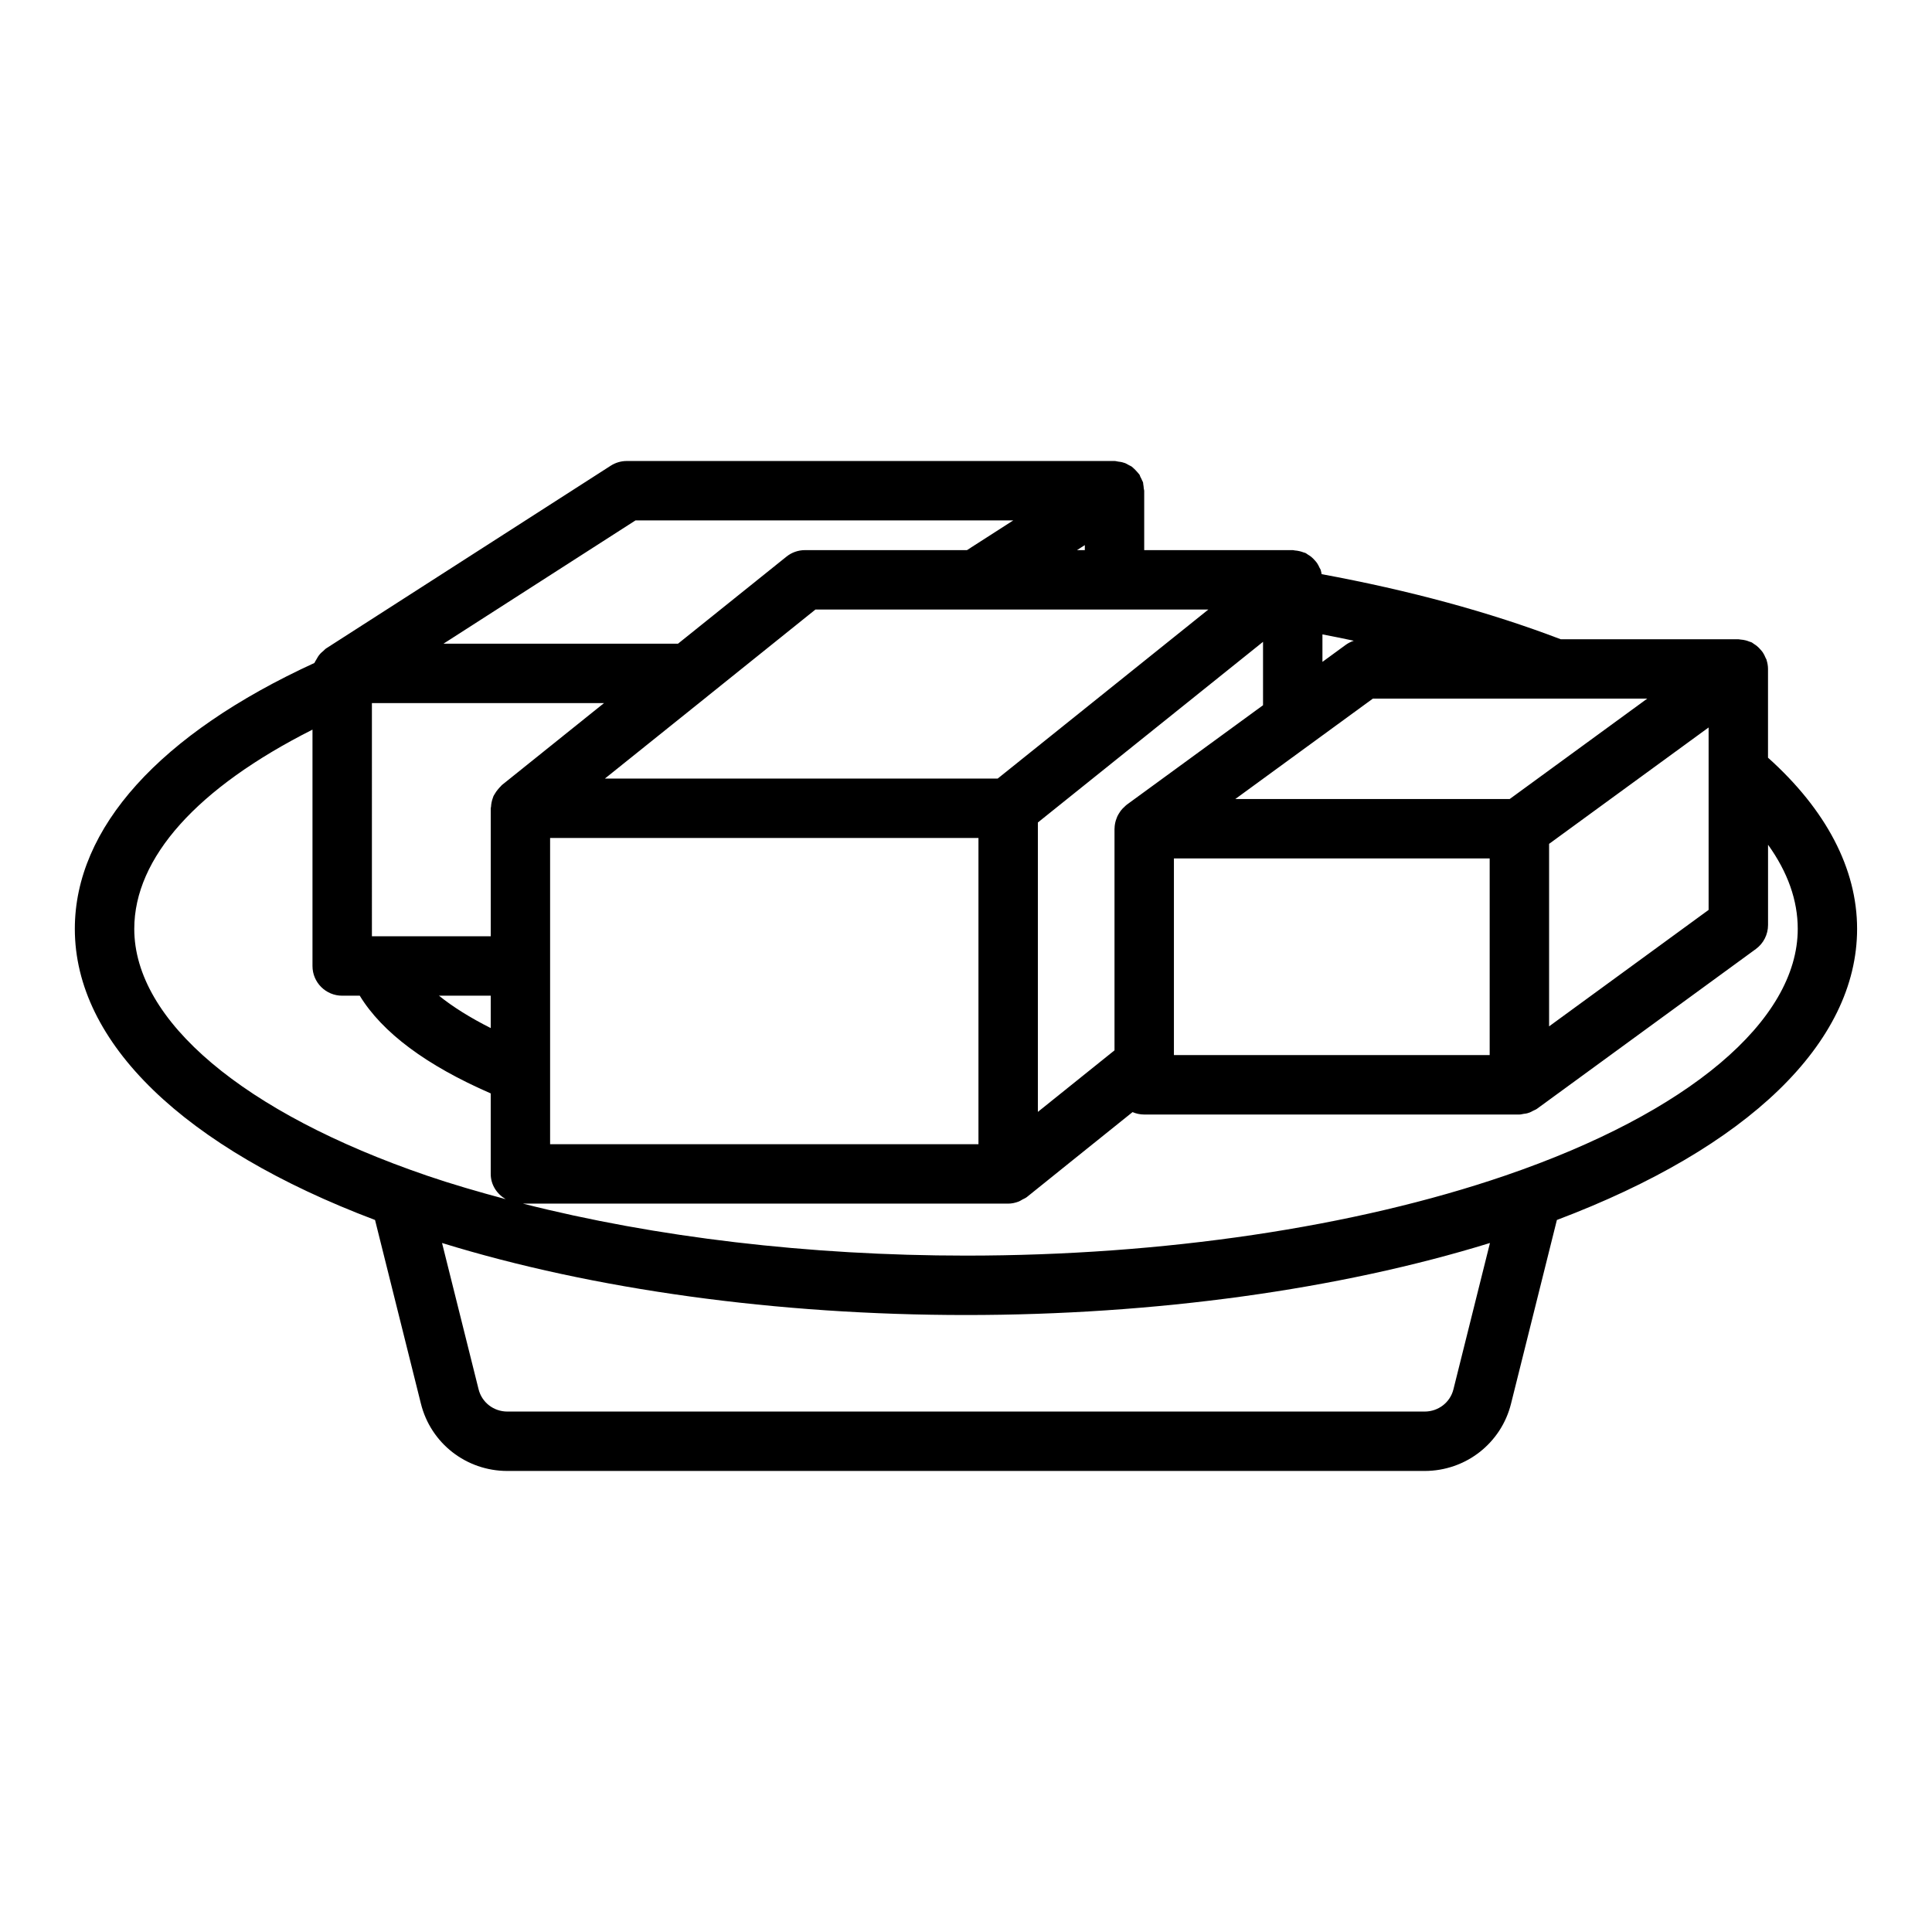
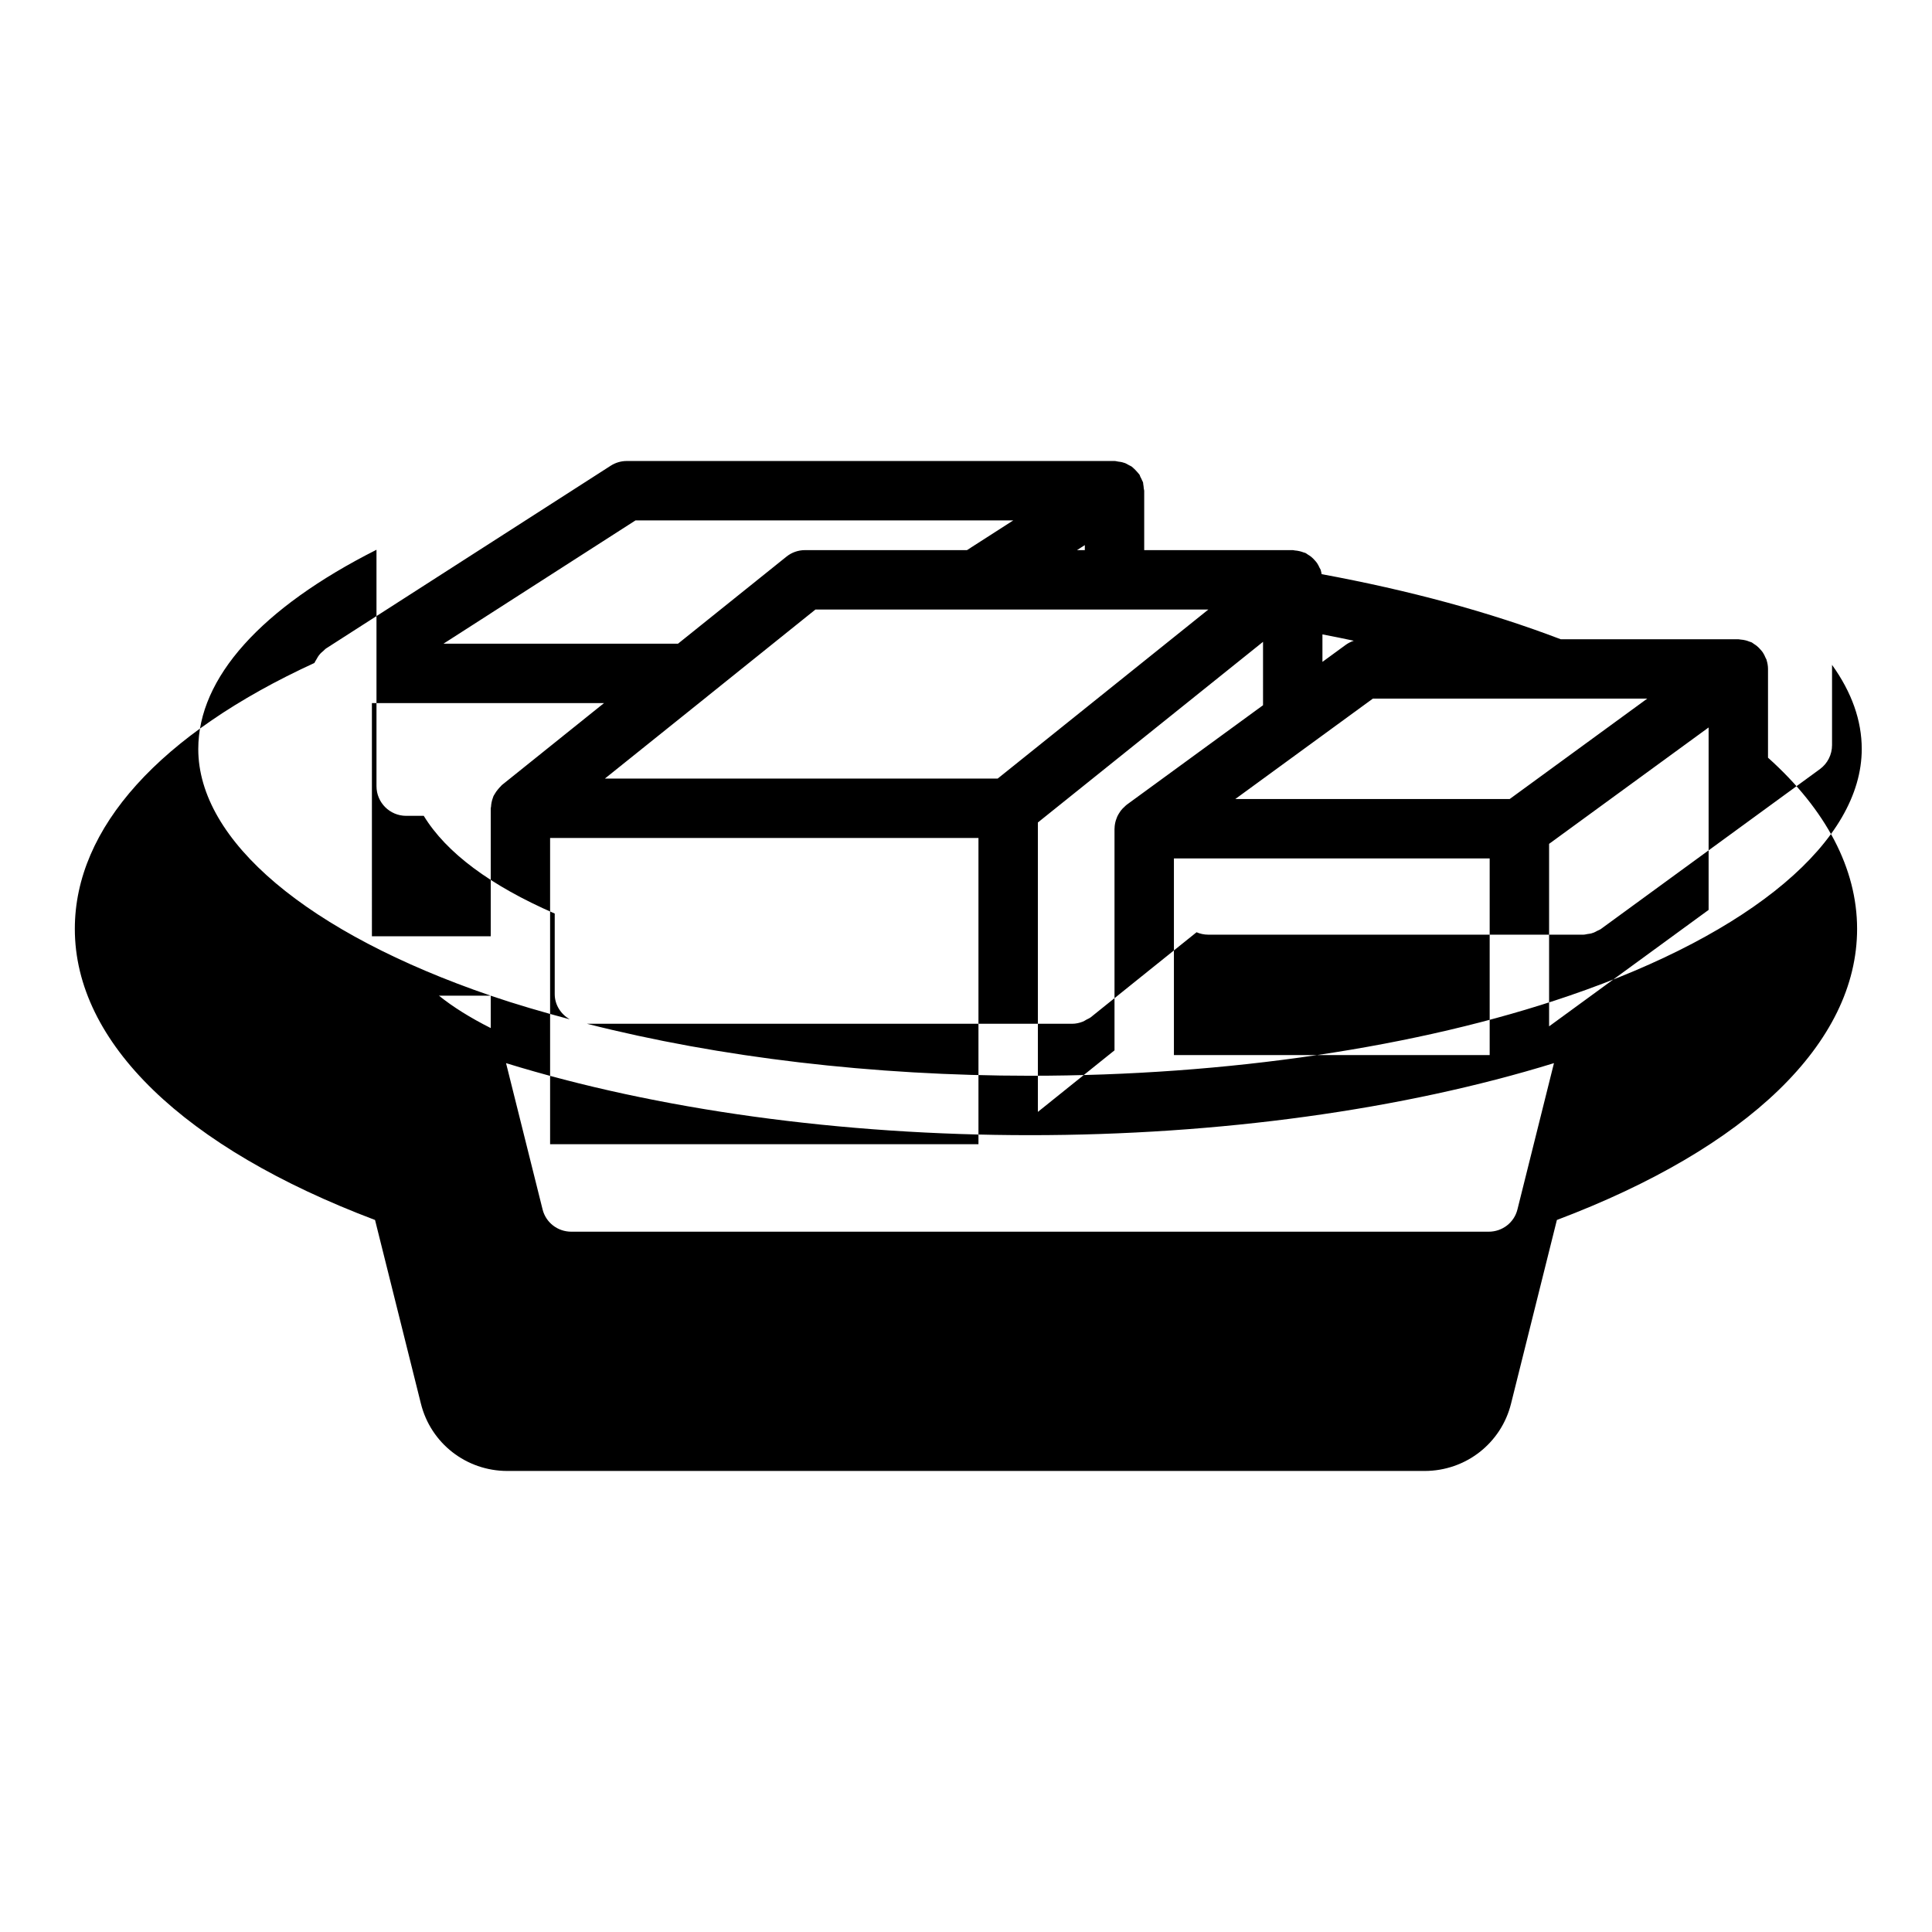
<svg xmlns="http://www.w3.org/2000/svg" fill="#000000" width="800px" height="800px" version="1.1" viewBox="144 144 512 512">
-   <path d="m612.54 344.79v-23.516c0-0.801-0.141-1.574-0.371-2.316-0.012-0.043-0.008-0.086-0.02-0.129-0.059-0.184-0.184-0.324-0.254-0.5-0.207-0.508-0.438-0.996-0.742-1.449-0.176-0.258-0.379-0.477-0.582-0.711-0.297-0.344-0.609-0.668-0.965-0.961-0.262-0.211-0.531-0.391-0.816-0.57-0.195-0.121-0.352-0.285-0.559-0.391-0.195-0.102-0.414-0.129-0.617-0.211-0.305-0.125-0.609-0.234-0.93-0.32-0.465-0.125-0.93-0.188-1.406-0.227-0.211-0.004-0.398-0.086-0.609-0.086h-47.07c-18.902-7.219-40.211-12.977-63.352-17.246-0.059-0.309-0.098-0.617-0.195-0.91-0.023-0.066-0.016-0.137-0.039-0.203-0.078-0.219-0.227-0.391-0.324-0.598-0.199-0.445-0.41-0.875-0.688-1.273-0.184-0.262-0.395-0.48-0.605-0.719-0.301-0.336-0.609-0.652-0.969-0.934-0.262-0.207-0.535-0.375-0.824-0.547-0.215-0.129-0.391-0.305-0.621-0.414-0.176-0.086-0.367-0.102-0.551-0.172-0.316-0.125-0.629-0.219-0.961-0.301-0.445-0.109-0.887-0.18-1.336-0.211-0.184-0.016-0.355-0.09-0.547-0.09h-39.359v-15.742c0-0.188-0.094-0.344-0.105-0.531-0.004-0.055-0.016-0.109-0.02-0.168-0.031-0.34-0.051-0.66-0.125-0.996-0.039-0.176-0.012-0.348-0.062-0.52s-0.164-0.305-0.227-0.473c-0.121-0.328-0.281-0.617-0.441-0.922-0.02-0.039-0.035-0.082-0.059-0.117-0.09-0.168-0.098-0.359-0.203-0.523-0.027-0.039-0.07-0.059-0.094-0.098-0.188-0.285-0.434-0.504-0.656-0.762-0.223-0.258-0.441-0.492-0.695-0.719-0.211-0.188-0.398-0.398-0.629-0.562-0.203-0.145-0.434-0.215-0.645-0.34-0.094-0.055-0.195-0.102-0.289-0.152-0.27-0.145-0.512-0.309-0.801-0.422-0.258-0.098-0.52-0.164-0.789-0.238-0.336-0.09-0.664-0.121-1.008-0.164-0.348-0.043-0.672-0.164-1.023-0.164h-129.26c-1.508 0-2.984 0.434-4.25 1.25l-75.414 48.414c-0.293 0.188-0.492 0.457-0.75 0.676-0.273 0.23-0.543 0.438-0.781 0.703-0.465 0.512-0.82 1.078-1.133 1.68-0.117 0.223-0.273 0.41-0.367 0.645-0.023 0.059-0.07 0.102-0.09 0.16-40.945 18.801-63.48 43.699-63.48 70.457 0 30.172 28.883 58.008 79.559 77.152l12.148 48.641c2.598 10.52 12.016 17.871 22.906 17.871h243.09c10.895 0 20.309-7.348 22.91-17.852l12.148-48.66c50.672-19.148 79.559-46.98 79.559-77.152 0-15.953-8.215-31.562-23.617-45.367zm-118.08-32.672c2.797 0.539 5.574 1.098 8.309 1.684-0.77 0.254-1.5 0.629-2.168 1.113l-6.141 4.488zm13.355 17.027h72.715l-35.211 25.703-1.238 0.902h-72.715zm88.984 7.641v48.348l-42.273 30.859v-48.363zm-58.02 34.711v52.113h-83.68v-52.113zm-60.062-40.605-36.133 26.375c-0.246 0.18-0.438 0.41-0.66 0.613-0.133 0.121-0.262 0.227-0.387 0.359-0.188 0.199-0.363 0.398-0.527 0.613-0.137 0.18-0.246 0.367-0.367 0.555-0.207 0.32-0.402 0.645-0.559 0.992-0.066 0.145-0.109 0.297-0.168 0.445-0.078 0.203-0.16 0.398-0.219 0.605-0.191 0.66-0.312 1.34-0.324 2.043 0 0.043-0.016 0.086-0.016 0.129v58.73l-20.309 16.312v-76.695l1.254-1.008 58.414-46.871zm-14.492-25.359-55.824 44.793-104.09-0.004 27.086-21.73c0.004-0.004 0.008-0.012 0.012-0.016l28.688-23.043zm-60.922 60.535v81.16h-113.52v-81.16zm28.184-77.609v1.328h-2.07zm-119.08-6.543h100.11l-11.258 7.227c-0.012 0.008-0.016 0.02-0.027 0.027l-0.965 0.617h-42.934c-1.793 0-3.535 0.609-4.926 1.738l-28.73 23.059h-62.152zm-69.848 48.414h61.504l-27.062 21.719c-0.133 0.109-0.215 0.258-0.34 0.371-0.238 0.219-0.43 0.457-0.641 0.703-0.367 0.43-0.691 0.871-0.957 1.359-0.09 0.164-0.199 0.301-0.277 0.469-0.082 0.18-0.125 0.371-0.195 0.559-0.27 0.734-0.422 1.496-0.461 2.281-0.008 0.148-0.082 0.266-0.082 0.406v33.926h-31.488zm31.488 77.539v8.578c-5.457-2.746-10.055-5.629-13.715-8.578zm-16.961 47.664c-0.004 0-0.008-0.008-0.016-0.008-48.523-16.602-77.488-41.043-77.488-65.367 0-18.867 16.66-37.379 47.23-52.801v62.641c0 4.348 3.519 7.871 7.871 7.871h4.656c5.981 9.801 17.664 18.469 34.707 25.895v21.336c0 2.894 1.637 5.32 3.965 6.688-7.215-1.934-14.266-3.977-20.926-6.254zm272.09 56.645c-0.859 3.473-3.996 5.898-7.625 5.898h-243.1c-3.629 0-6.766-2.426-7.625-5.918l-9.68-38.754c39.984 12.344 88.848 19.09 138.86 19.09s98.871-6.746 138.85-19.09zm13.754-56.652c-0.004 0-0.008 0.008-0.016 0.008-39.949 13.68-90.703 21.215-142.91 21.215-41.684 0-82.344-4.875-117.41-13.777h128.59c0.969 0 1.922-0.219 2.828-0.57 0.336-0.129 0.613-0.34 0.926-0.512 0.395-0.219 0.82-0.363 1.18-0.652l10.469-8.422c0.004-0.004 0.004-0.004 0.008-0.008l17.543-14.09c0.949 0.406 1.996 0.641 3.098 0.641h99.422c0.391 0 0.766-0.125 1.152-0.18 0.309-0.047 0.602-0.059 0.906-0.145 0.242-0.066 0.473-0.145 0.711-0.234 0.305-0.117 0.566-0.285 0.855-0.434 0.34-0.18 0.707-0.289 1.02-0.52l58.02-42.352c2.027-1.48 3.227-3.848 3.227-6.359v-21.277c5.234 7.293 7.871 14.754 7.871 22.301 0 24.324-28.965 48.766-77.488 65.367z" />
+   <path d="m612.54 344.79v-23.516c0-0.801-0.141-1.574-0.371-2.316-0.012-0.043-0.008-0.086-0.02-0.129-0.059-0.184-0.184-0.324-0.254-0.5-0.207-0.508-0.438-0.996-0.742-1.449-0.176-0.258-0.379-0.477-0.582-0.711-0.297-0.344-0.609-0.668-0.965-0.961-0.262-0.211-0.531-0.391-0.816-0.57-0.195-0.121-0.352-0.285-0.559-0.391-0.195-0.102-0.414-0.129-0.617-0.211-0.305-0.125-0.609-0.234-0.93-0.32-0.465-0.125-0.93-0.188-1.406-0.227-0.211-0.004-0.398-0.086-0.609-0.086h-47.07c-18.902-7.219-40.211-12.977-63.352-17.246-0.059-0.309-0.098-0.617-0.195-0.91-0.023-0.066-0.016-0.137-0.039-0.203-0.078-0.219-0.227-0.391-0.324-0.598-0.199-0.445-0.41-0.875-0.688-1.273-0.184-0.262-0.395-0.48-0.605-0.719-0.301-0.336-0.609-0.652-0.969-0.934-0.262-0.207-0.535-0.375-0.824-0.547-0.215-0.129-0.391-0.305-0.621-0.414-0.176-0.086-0.367-0.102-0.551-0.172-0.316-0.125-0.629-0.219-0.961-0.301-0.445-0.109-0.887-0.18-1.336-0.211-0.184-0.016-0.355-0.09-0.547-0.09h-39.359v-15.742c0-0.188-0.094-0.344-0.105-0.531-0.004-0.055-0.016-0.109-0.02-0.168-0.031-0.34-0.051-0.66-0.125-0.996-0.039-0.176-0.012-0.348-0.062-0.52s-0.164-0.305-0.227-0.473c-0.121-0.328-0.281-0.617-0.441-0.922-0.02-0.039-0.035-0.082-0.059-0.117-0.09-0.168-0.098-0.359-0.203-0.523-0.027-0.039-0.07-0.059-0.094-0.098-0.188-0.285-0.434-0.504-0.656-0.762-0.223-0.258-0.441-0.492-0.695-0.719-0.211-0.188-0.398-0.398-0.629-0.562-0.203-0.145-0.434-0.215-0.645-0.34-0.094-0.055-0.195-0.102-0.289-0.152-0.27-0.145-0.512-0.309-0.801-0.422-0.258-0.098-0.52-0.164-0.789-0.238-0.336-0.09-0.664-0.121-1.008-0.164-0.348-0.043-0.672-0.164-1.023-0.164h-129.26c-1.508 0-2.984 0.434-4.25 1.25l-75.414 48.414c-0.293 0.188-0.492 0.457-0.75 0.676-0.273 0.23-0.543 0.438-0.781 0.703-0.465 0.512-0.82 1.078-1.133 1.68-0.117 0.223-0.273 0.41-0.367 0.645-0.023 0.059-0.07 0.102-0.09 0.16-40.945 18.801-63.48 43.699-63.48 70.457 0 30.172 28.883 58.008 79.559 77.152l12.148 48.641c2.598 10.52 12.016 17.871 22.906 17.871h243.09c10.895 0 20.309-7.348 22.91-17.852l12.148-48.66c50.672-19.148 79.559-46.98 79.559-77.152 0-15.953-8.215-31.562-23.617-45.367zm-118.08-32.672c2.797 0.539 5.574 1.098 8.309 1.684-0.77 0.254-1.5 0.629-2.168 1.113l-6.141 4.488zm13.355 17.027h72.715l-35.211 25.703-1.238 0.902h-72.715zm88.984 7.641v48.348l-42.273 30.859v-48.363zm-58.02 34.711v52.113h-83.68v-52.113zm-60.062-40.605-36.133 26.375c-0.246 0.18-0.438 0.41-0.66 0.613-0.133 0.121-0.262 0.227-0.387 0.359-0.188 0.199-0.363 0.398-0.527 0.613-0.137 0.18-0.246 0.367-0.367 0.555-0.207 0.32-0.402 0.645-0.559 0.992-0.066 0.145-0.109 0.297-0.168 0.445-0.078 0.203-0.16 0.398-0.219 0.605-0.191 0.66-0.312 1.34-0.324 2.043 0 0.043-0.016 0.086-0.016 0.129v58.73l-20.309 16.312v-76.695l1.254-1.008 58.414-46.871zm-14.492-25.359-55.824 44.793-104.09-0.004 27.086-21.73c0.004-0.004 0.008-0.012 0.012-0.016l28.688-23.043zm-60.922 60.535v81.16h-113.52v-81.16zm28.184-77.609v1.328h-2.07zm-119.08-6.543h100.11l-11.258 7.227c-0.012 0.008-0.016 0.02-0.027 0.027l-0.965 0.617h-42.934c-1.793 0-3.535 0.609-4.926 1.738l-28.73 23.059h-62.152zm-69.848 48.414h61.504l-27.062 21.719c-0.133 0.109-0.215 0.258-0.34 0.371-0.238 0.219-0.43 0.457-0.641 0.703-0.367 0.43-0.691 0.871-0.957 1.359-0.09 0.164-0.199 0.301-0.277 0.469-0.082 0.18-0.125 0.371-0.195 0.559-0.27 0.734-0.422 1.496-0.461 2.281-0.008 0.148-0.082 0.266-0.082 0.406v33.926h-31.488zm31.488 77.539v8.578c-5.457-2.746-10.055-5.629-13.715-8.578zc-0.004 0-0.008-0.008-0.016-0.008-48.523-16.602-77.488-41.043-77.488-65.367 0-18.867 16.66-37.379 47.23-52.801v62.641c0 4.348 3.519 7.871 7.871 7.871h4.656c5.981 9.801 17.664 18.469 34.707 25.895v21.336c0 2.894 1.637 5.32 3.965 6.688-7.215-1.934-14.266-3.977-20.926-6.254zm272.09 56.645c-0.859 3.473-3.996 5.898-7.625 5.898h-243.1c-3.629 0-6.766-2.426-7.625-5.918l-9.68-38.754c39.984 12.344 88.848 19.09 138.86 19.09s98.871-6.746 138.85-19.09zm13.754-56.652c-0.004 0-0.008 0.008-0.016 0.008-39.949 13.68-90.703 21.215-142.91 21.215-41.684 0-82.344-4.875-117.41-13.777h128.59c0.969 0 1.922-0.219 2.828-0.57 0.336-0.129 0.613-0.34 0.926-0.512 0.395-0.219 0.82-0.363 1.18-0.652l10.469-8.422c0.004-0.004 0.004-0.004 0.008-0.008l17.543-14.09c0.949 0.406 1.996 0.641 3.098 0.641h99.422c0.391 0 0.766-0.125 1.152-0.18 0.309-0.047 0.602-0.059 0.906-0.145 0.242-0.066 0.473-0.145 0.711-0.234 0.305-0.117 0.566-0.285 0.855-0.434 0.34-0.18 0.707-0.289 1.02-0.52l58.02-42.352c2.027-1.48 3.227-3.848 3.227-6.359v-21.277c5.234 7.293 7.871 14.754 7.871 22.301 0 24.324-28.965 48.766-77.488 65.367z" />
</svg>